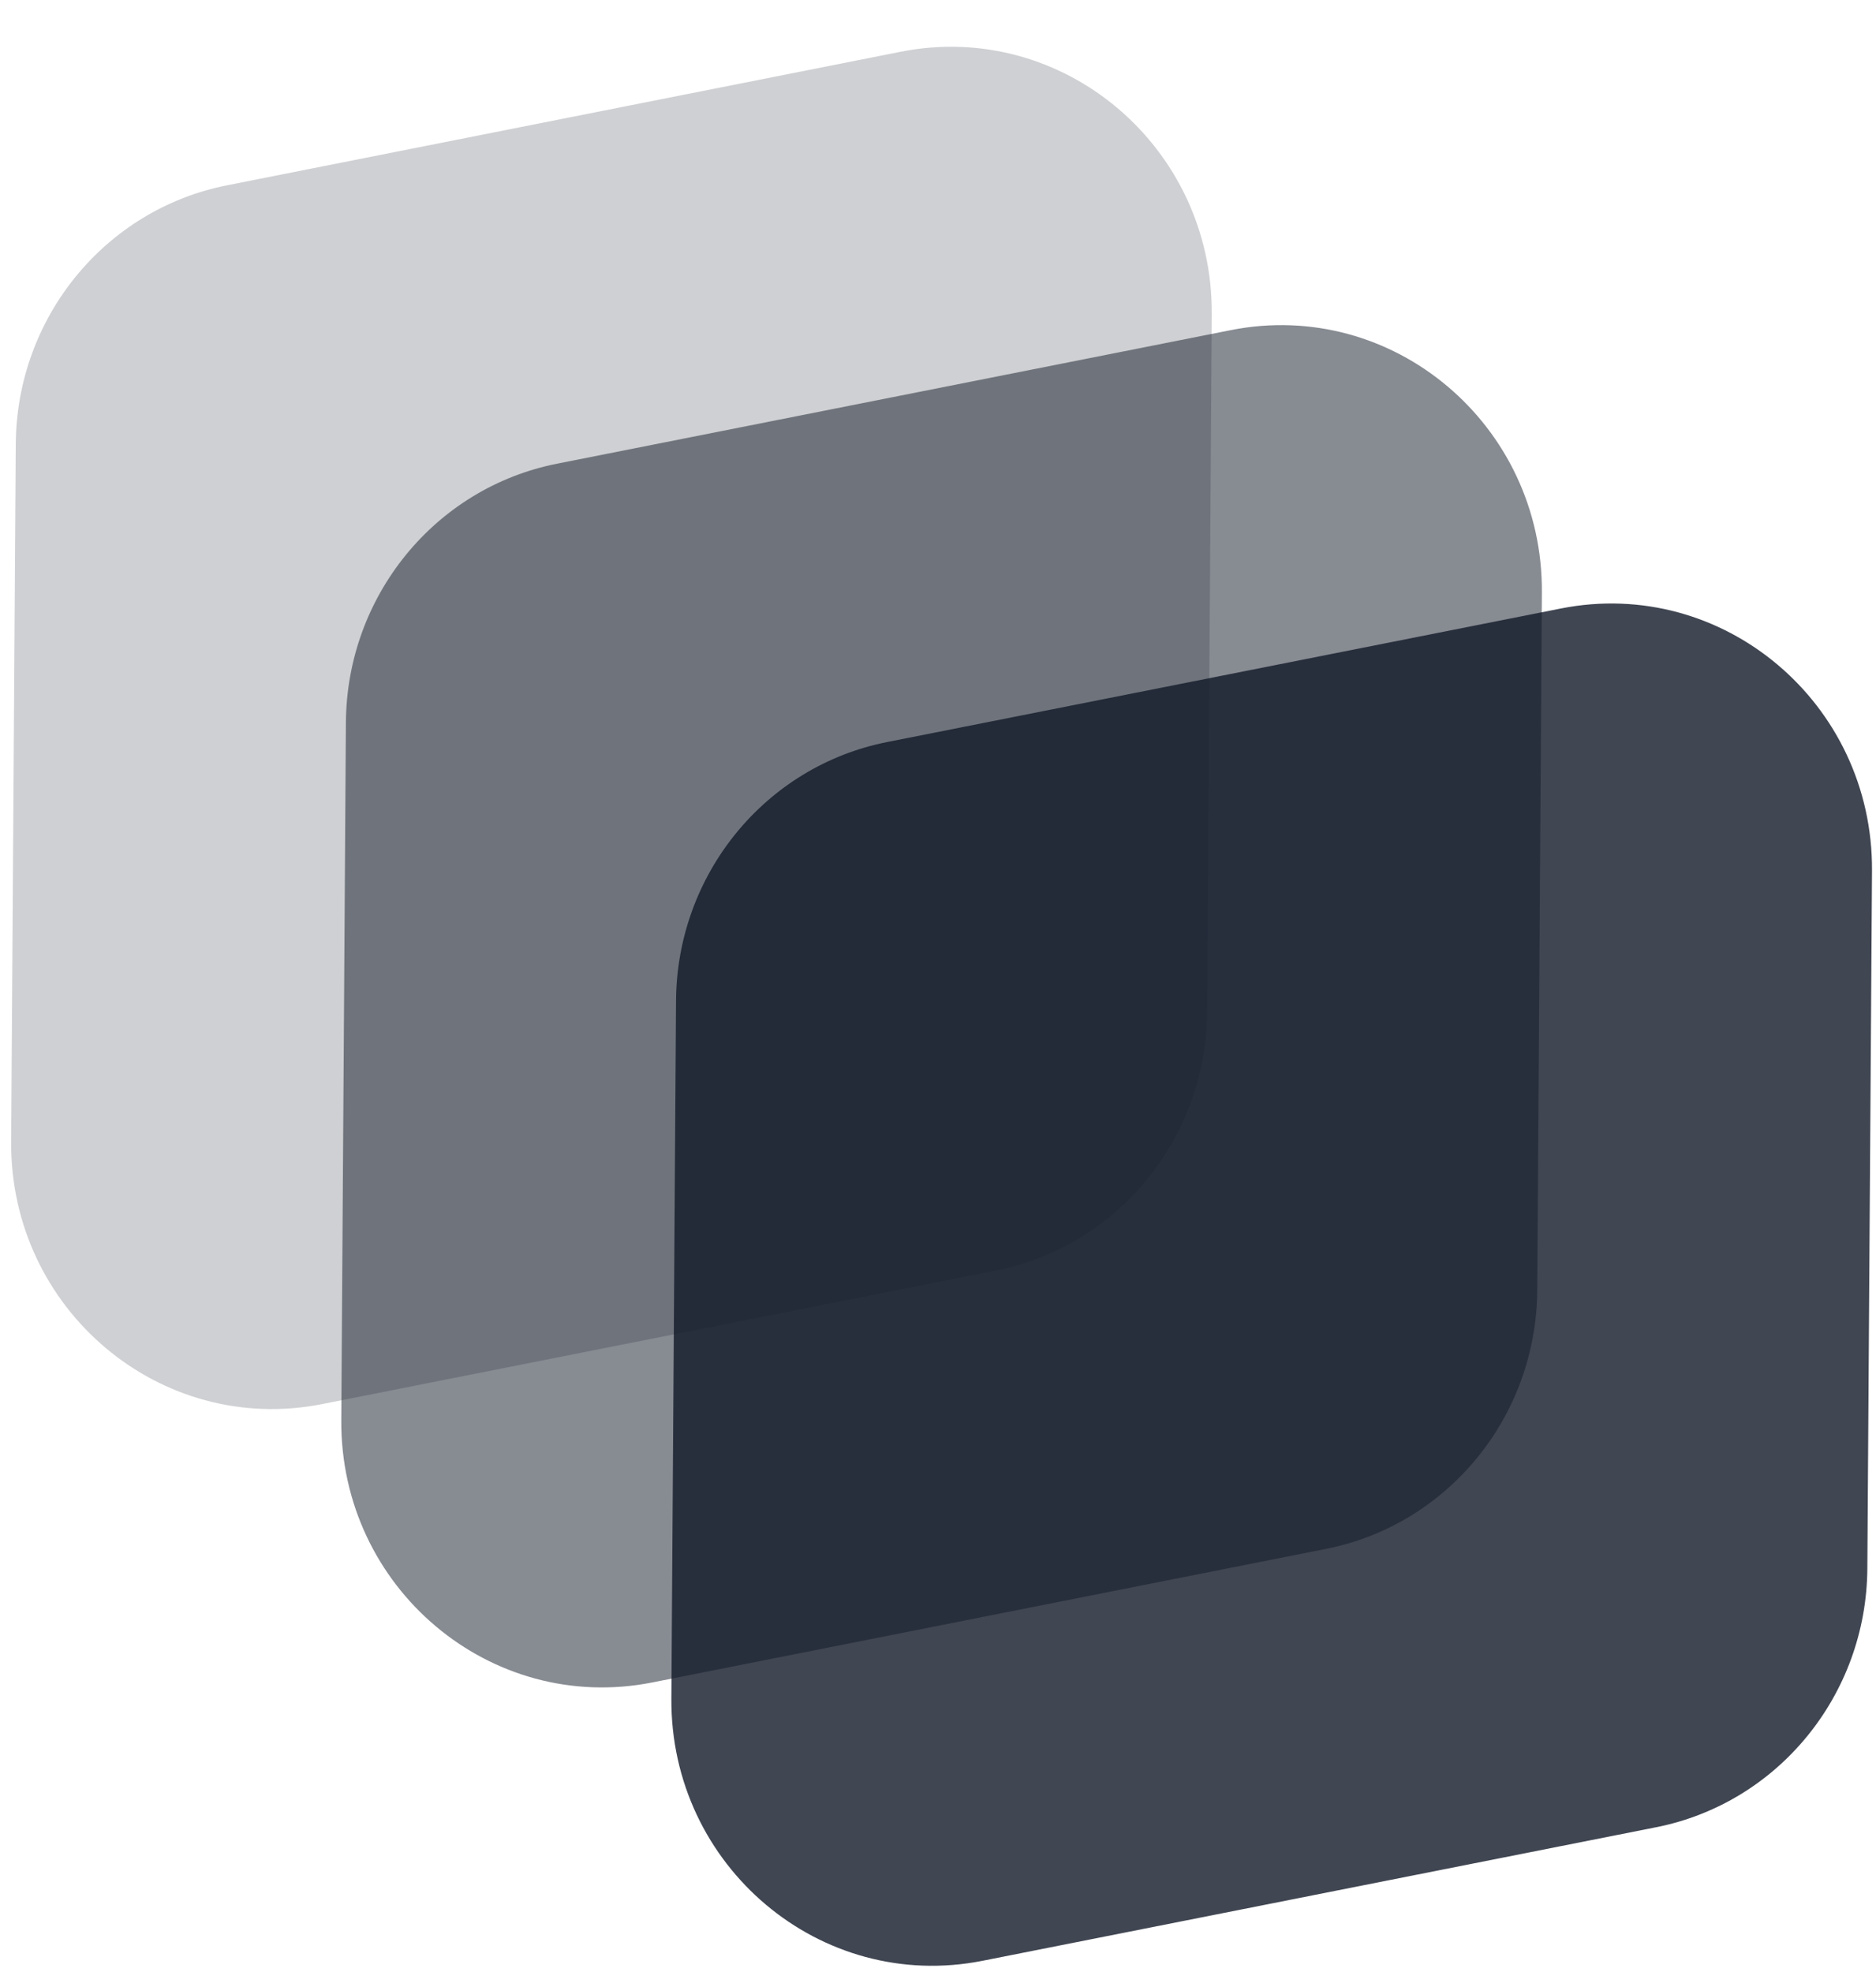
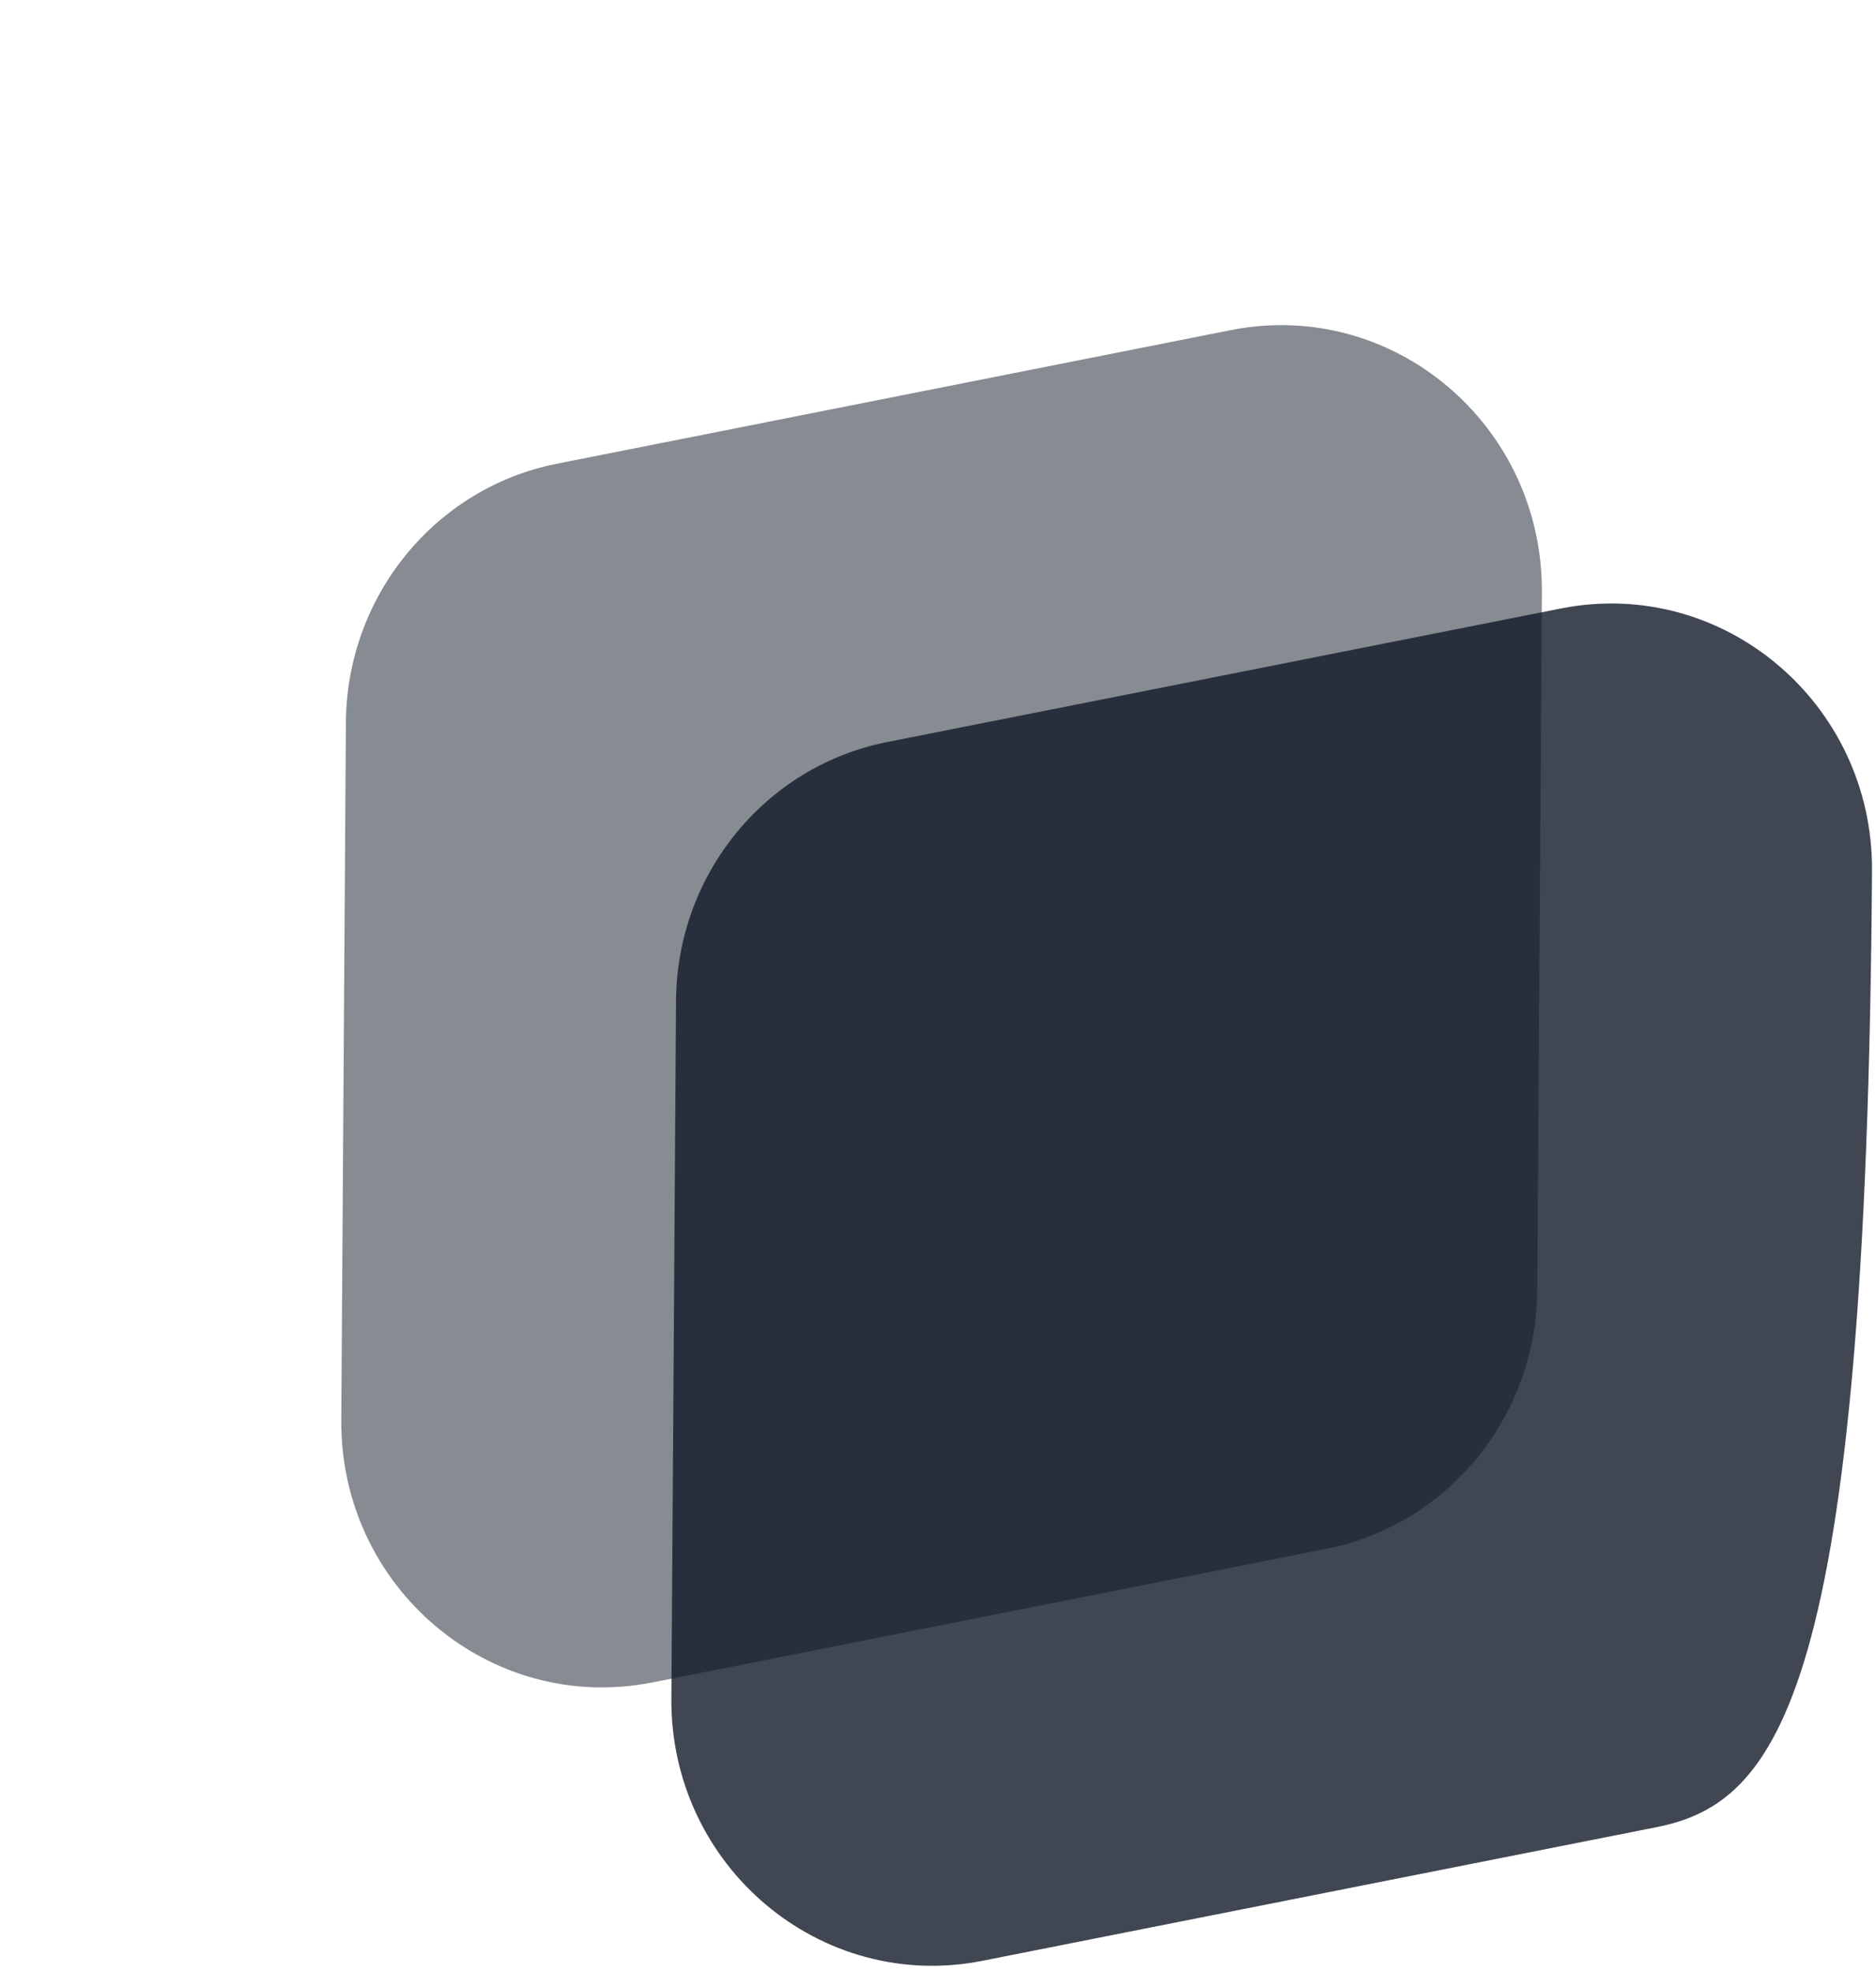
<svg xmlns="http://www.w3.org/2000/svg" width="39" height="41" viewBox="0 0 39 41" fill="none">
-   <path d="M0.232 23.737L0.328 9.231C0.345 6.605 2.181 4.356 4.717 3.853L18.724 1.076C22.09 0.409 25.214 3.043 25.191 6.529L25.095 21.035C25.077 23.661 23.241 25.911 20.706 26.413L6.698 29.19C3.332 29.857 0.208 27.223 0.232 23.737Z" fill="#111827" fill-opacity="0.2" />
  <path d="M7.095 29.524L7.191 15.018C7.209 12.392 9.044 10.142 11.58 9.64L25.588 6.863C28.954 6.196 32.077 8.83 32.054 12.316L31.958 26.822C31.941 29.448 30.105 31.697 27.569 32.2L13.561 34.977C10.195 35.644 7.072 33.01 7.095 29.524Z" fill="#111827" fill-opacity="0.5" />
-   <path d="M13.957 35.311L14.054 20.805C14.071 18.179 15.907 15.929 18.442 15.427L32.45 12.65C35.816 11.983 38.94 14.617 38.917 18.103L38.82 32.609C38.803 35.235 36.967 37.484 34.431 37.987L20.424 40.764C17.058 41.431 13.934 38.797 13.957 35.311Z" fill="#111827" fill-opacity="0.8" />
+   <path d="M13.957 35.311L14.054 20.805C14.071 18.179 15.907 15.929 18.442 15.427L32.45 12.65C35.816 11.983 38.94 14.617 38.917 18.103C38.803 35.235 36.967 37.484 34.431 37.987L20.424 40.764C17.058 41.431 13.934 38.797 13.957 35.311Z" fill="#111827" fill-opacity="0.8" />
</svg>